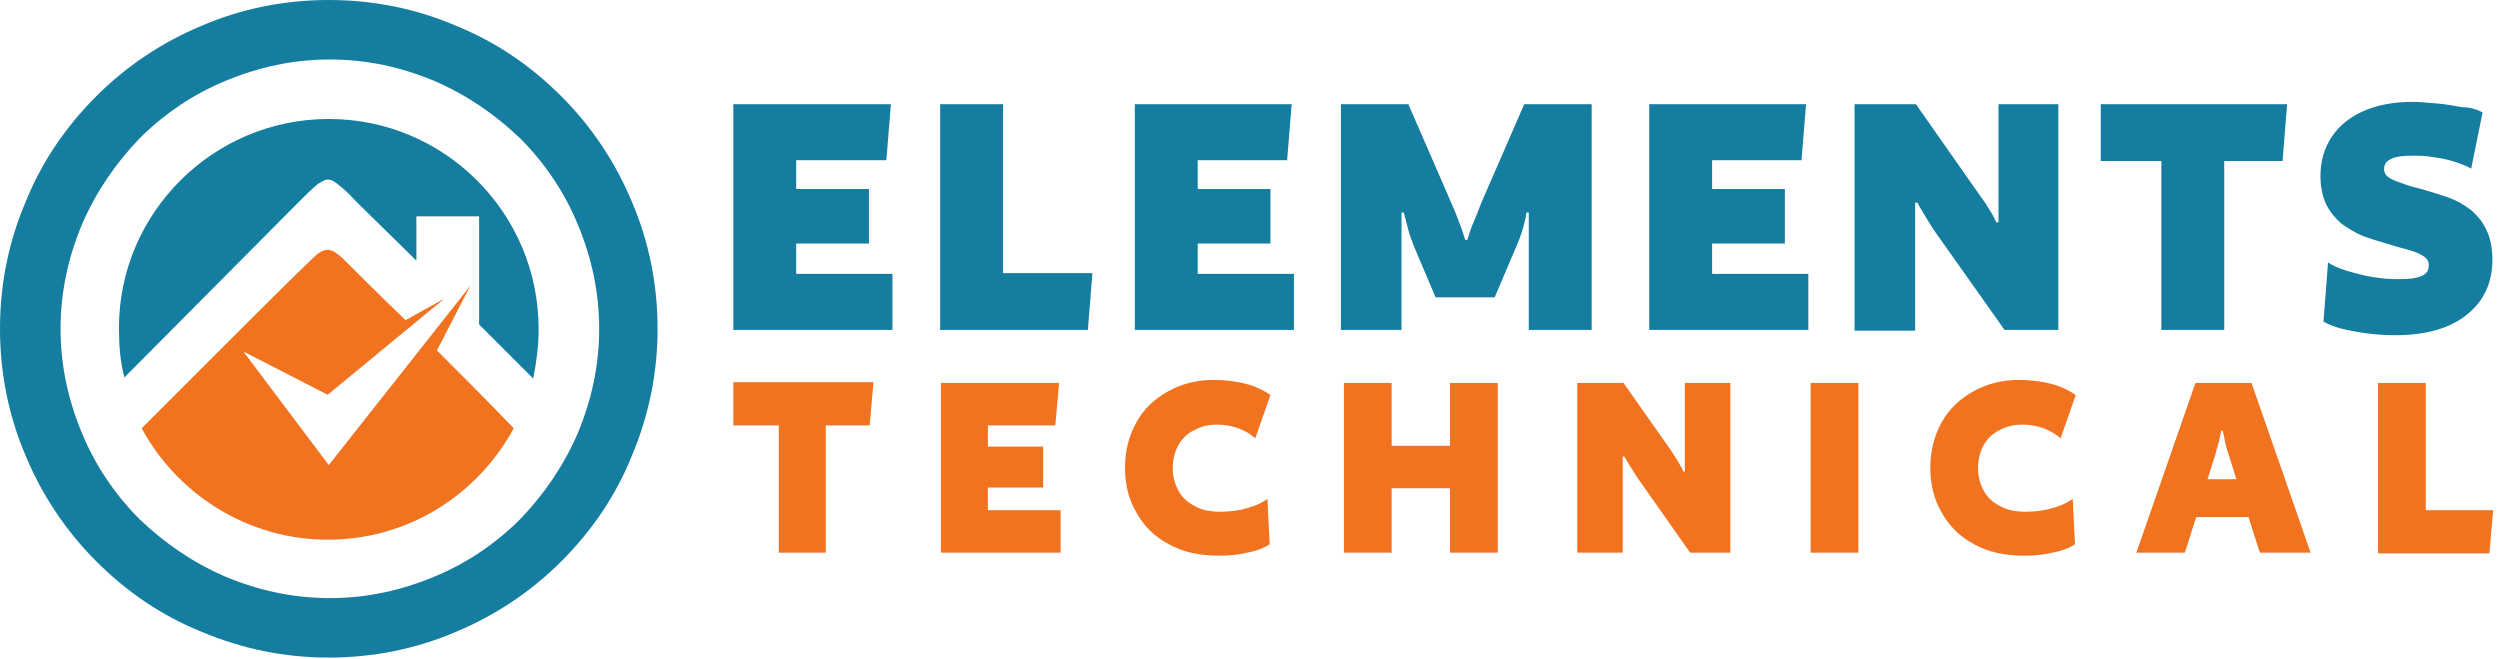
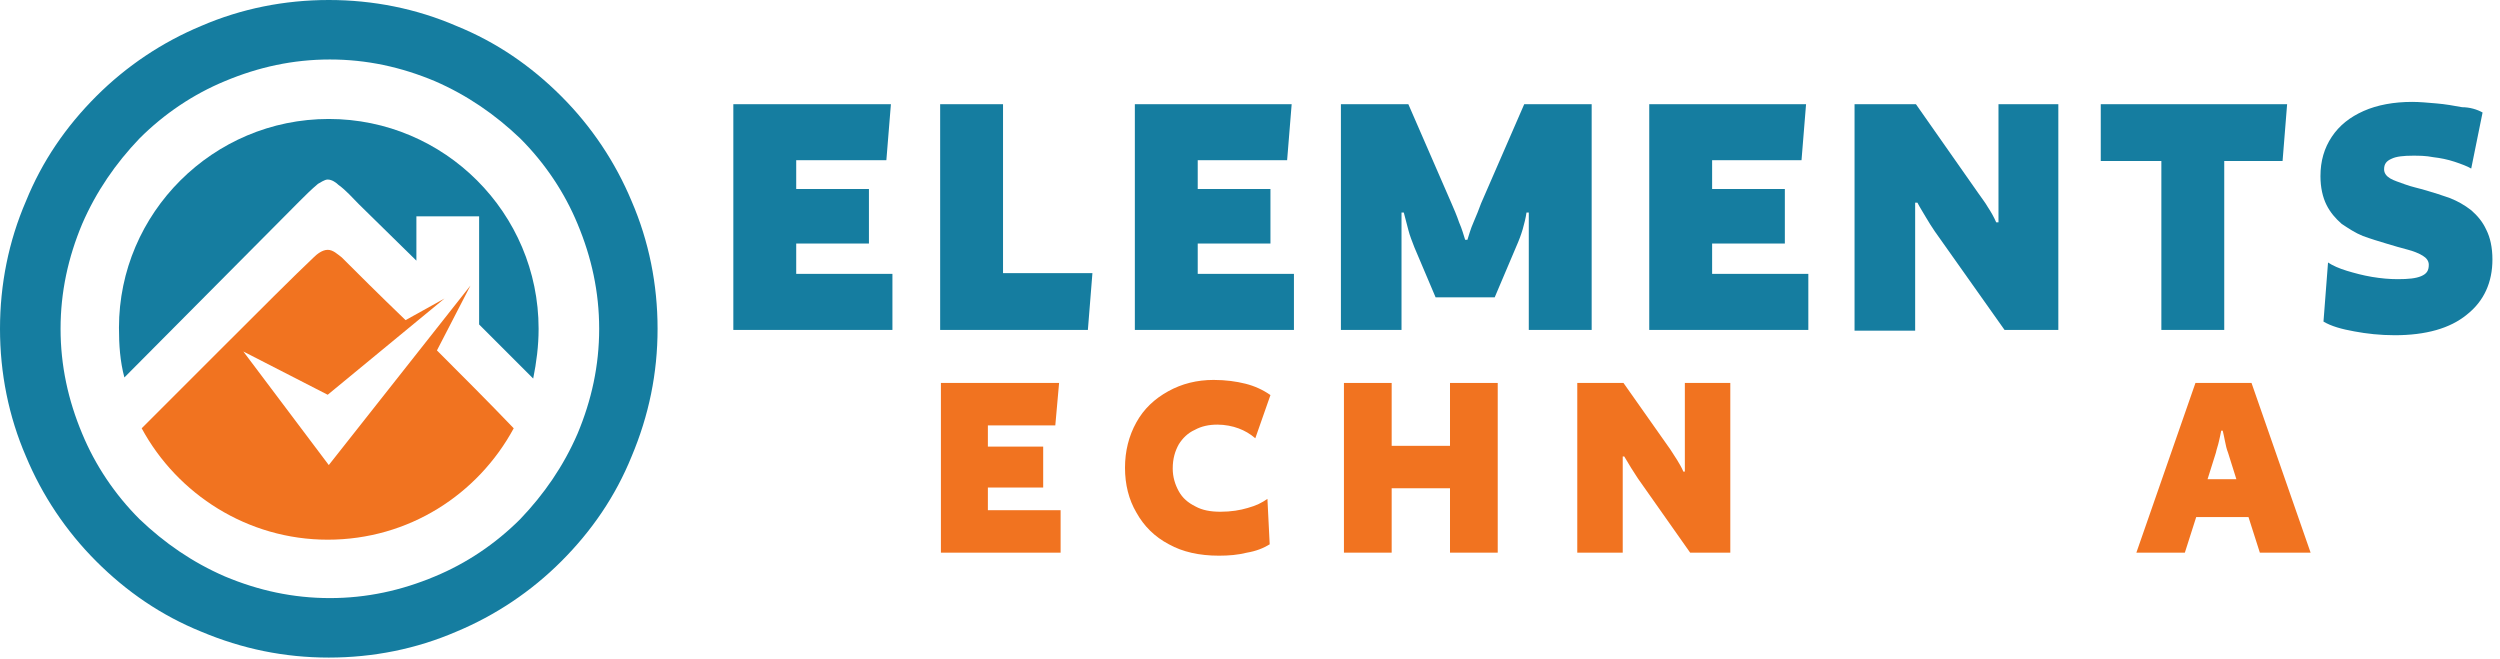
<svg xmlns="http://www.w3.org/2000/svg" width="330" height="87" viewBox="0 0 330 87" fill="none">
  <path fill-rule="evenodd" clip-rule="evenodd" d="M67.812 56.534C63.101 65.243 53.965 71.239 43.257 71.239C32.693 71.239 23.413 65.243 18.702 56.534C21.7 53.536 25.269 49.967 28.695 46.541C34.12 41.116 38.974 36.262 41.401 33.978C41.83 33.549 42.543 32.978 43.257 32.978C43.971 32.978 44.542 33.549 45.113 33.978C46.969 35.834 49.967 38.832 53.536 42.258L58.676 39.403L43.257 52.108L32.122 46.398L43.4 61.388L62.102 37.69L57.676 46.255C61.103 49.682 64.386 52.965 67.812 56.534Z" fill="#F17320" />
  <path fill-rule="evenodd" clip-rule="evenodd" d="M47.397 26.982C46.541 26.126 45.684 25.126 44.685 24.413C44.399 24.127 43.828 23.699 43.257 23.699C42.829 23.699 42.258 24.127 41.972 24.27C41.116 24.983 40.259 25.84 39.545 26.554L16.418 49.824C15.847 47.683 15.704 45.541 15.704 43.257C15.704 28.124 28.124 15.704 43.4 15.704C58.676 15.704 71.096 28.124 71.096 43.4C71.096 45.684 70.811 47.826 70.382 49.967L63.244 42.829V40.83V31.265V28.553H54.964V31.122V32.407V34.406L47.397 26.982Z" fill="#157DA0" />
  <path d="M83.374 26.554C81.232 21.415 78.091 16.703 74.094 12.706C70.097 8.709 65.528 5.568 60.246 3.426C54.964 1.142 49.253 0 43.4 0C37.547 0 31.836 1.142 26.554 3.426C21.415 5.568 16.703 8.709 12.706 12.706C8.709 16.703 5.568 21.272 3.426 26.554C1.142 31.836 0 37.547 0 43.4C0 49.253 1.142 54.964 3.426 60.246C5.568 65.385 8.709 70.097 12.706 74.094C16.703 78.091 21.272 81.232 26.554 83.374C31.979 85.658 37.547 86.8 43.4 86.8C49.253 86.8 54.964 85.658 60.246 83.374C65.385 81.232 70.097 78.091 74.094 74.094C78.091 70.097 81.232 65.528 83.374 60.246C85.658 54.821 86.8 49.253 86.8 43.4C86.8 37.547 85.658 31.836 83.374 26.554ZM76.236 57.248C74.38 61.531 71.81 65.243 68.669 68.526C65.385 71.81 61.531 74.38 57.391 76.093C52.965 77.949 48.397 78.948 43.543 78.948C38.689 78.948 34.12 77.949 29.695 76.093C25.412 74.237 21.7 71.667 18.416 68.526C15.133 65.243 12.563 61.388 10.85 57.248C8.994 52.822 7.995 48.254 7.995 43.4C7.995 38.546 8.994 33.978 10.85 29.552C12.706 25.269 15.276 21.557 18.416 18.274C21.7 14.99 25.555 12.42 29.695 10.707C34.12 8.851 38.689 7.852 43.543 7.852C48.397 7.852 52.965 8.851 57.391 10.707C61.674 12.563 65.385 15.133 68.669 18.274C71.953 21.557 74.522 25.412 76.236 29.552C78.091 33.978 79.091 38.546 79.091 43.4C79.091 48.254 78.091 52.822 76.236 57.248Z" fill="#157DA0" />
  <path d="M117.6 13.75L117 21.15H105.1V24.95H114.7V32.15H105.1V36.15H117.8V43.55H96.8V13.75H117.6Z" fill="#157DA0" />
  <path d="M124.1 43.55V13.75H132.4V36.05H144.2L143.6 43.55H124.1Z" fill="#157DA0" />
  <path d="M170.5 13.75L169.9 21.15H158.1V24.95H167.7V32.15H158.1V36.15H170.8V43.55H149.8V13.75H170.5Z" fill="#157DA0" />
  <path d="M210.1 13.75V43.55H201.8V28.05H201.5C201.4 28.75 201.2 29.55 201 30.25C200.8 30.95 200.5 31.75 200.1 32.65L197.3 39.25H189.5L186.7 32.65C186.4 31.85 186.1 31.15 185.9 30.35C185.7 29.55 185.5 28.85 185.3 28.05H185V43.55H177V13.75H185.9L191.6 26.85C191.9 27.55 192.3 28.45 192.6 29.35C193 30.25 193.2 31.05 193.4 31.65H193.7C193.9 31.05 194.1 30.25 194.5 29.35C194.9 28.45 195.2 27.65 195.5 26.85L201.2 13.75H210.1Z" fill="#157DA0" />
  <path d="M238.4 13.75L237.8 21.15H226V24.95H235.6V32.15H226V36.15H238.7V43.55H217.7V13.75H238.4Z" fill="#157DA0" />
  <path d="M271.7 13.75V43.55H264.6L255.4 30.55C255 29.95 254.6 29.35 254.2 28.65C253.8 27.95 253.4 27.35 253.1 26.75H252.8V43.65H244.8V13.75H252.9L261.1 25.45C261.5 26.05 262 26.65 262.4 27.35C262.8 27.95 263.2 28.65 263.5 29.35H263.8V13.75H271.7Z" fill="#157DA0" />
  <path d="M293.6 43.55H285.3V21.25H277.3V13.75H301.9L301.3 21.25H293.6V43.55Z" fill="#157DA0" />
  <path d="M327.7 14.85L326.2 22.25C325.7 21.95 324.9 21.65 324 21.35C323.1 21.05 322.1 20.85 321.2 20.75C320.2 20.55 319.3 20.55 318.5 20.55C317.3 20.55 316.3 20.65 315.7 20.95C315 21.25 314.7 21.65 314.7 22.35C314.7 22.85 315 23.25 315.5 23.55C316 23.85 316.7 24.05 317.5 24.35C318.3 24.65 319.3 24.85 320.3 25.15C321.3 25.45 322.3 25.75 323.4 26.15C324.4 26.55 325.3 27.05 326.2 27.75C327 28.45 327.7 29.25 328.2 30.35C328.7 31.35 329 32.65 329 34.25C329 37.25 327.9 39.75 325.6 41.55C323.4 43.35 320.2 44.25 316.1 44.25C314.2 44.25 312.4 44.05 310.8 43.75C309.1 43.45 307.7 43.05 306.7 42.45L307.3 34.65C307.9 35.05 308.8 35.45 309.8 35.75C310.8 36.05 311.9 36.35 313.1 36.55C314.3 36.75 315.4 36.85 316.5 36.85C317.9 36.85 318.9 36.75 319.6 36.45C320.3 36.15 320.6 35.75 320.6 34.95C320.6 34.45 320.3 34.05 319.8 33.75C319.3 33.45 318.6 33.15 317.8 32.95C317 32.75 316 32.45 315 32.15C314 31.85 313 31.55 311.9 31.15C310.9 30.75 310 30.15 309.1 29.55C308.3 28.85 307.6 28.05 307.1 27.05C306.6 26.05 306.3 24.75 306.3 23.25C306.3 21.25 306.8 19.55 307.8 18.05C308.8 16.55 310.2 15.45 312 14.65C313.8 13.85 316 13.45 318.4 13.45C319.4 13.45 320.4 13.55 321.6 13.65C322.8 13.75 323.9 13.95 325 14.15C326 14.15 327 14.45 327.7 14.85Z" fill="#157DA0" />
-   <path d="M109.1 72.95H102.8V56.15H96.8V50.45H115.3L114.8 56.15H109V72.95H109.1Z" fill="#F17320" />
  <path d="M139.8 50.55L139.3 56.15H130.4V58.95H137.7V64.35H130.4V67.35H140V72.95H124.2V50.55H139.8Z" fill="#F17320" />
  <path d="M167.6 71.85C166.8 72.35 165.8 72.75 164.6 72.95C163.4 73.25 162.2 73.35 160.9 73.35C158.3 73.35 156.1 72.85 154.3 71.85C152.4 70.85 151 69.45 150 67.65C149 65.95 148.5 63.95 148.5 61.75C148.5 59.55 149 57.55 150 55.75C151 53.95 152.4 52.65 154.2 51.65C156 50.65 158 50.15 160.2 50.15C161.8 50.15 163.2 50.35 164.4 50.65C165.6 50.95 166.7 51.45 167.7 52.15L165.7 57.85C165 57.25 164.3 56.85 163.5 56.55C162.7 56.25 161.7 56.05 160.7 56.05C159.6 56.05 158.6 56.25 157.7 56.75C156.8 57.15 156.1 57.85 155.6 58.65C155.1 59.55 154.8 60.55 154.8 61.85C154.8 62.95 155.1 63.95 155.6 64.85C156.1 65.75 156.8 66.35 157.8 66.85C158.7 67.35 159.8 67.55 161.1 67.55C162.5 67.55 163.7 67.35 164.7 67.05C165.8 66.75 166.6 66.35 167.3 65.85L167.6 71.85Z" fill="#F17320" />
-   <path d="M197.7 50.55V72.95H191.4V64.45H183.7V72.95H177.4V50.55H183.7V58.85H191.4V50.55H197.7Z" fill="#F17320" />
+   <path d="M197.7 50.55V72.95H191.4V64.45H183.7V72.95H177.4V50.55H183.7V58.85H191.4V50.55Z" fill="#F17320" />
  <path d="M228.4 50.55V72.95H223.1L216.2 63.15C215.9 62.65 215.6 62.25 215.3 61.75C215 61.25 214.7 60.75 214.4 60.25H214.2V72.95H208.2V50.55H214.3L220.5 59.35C220.8 59.85 221.1 60.25 221.4 60.75C221.7 61.25 222 61.75 222.2 62.25H222.4V50.55H228.4Z" fill="#F17320" />
-   <path d="M245.3 50.55V72.95H239V50.55H245.3Z" fill="#F17320" />
-   <path d="M273.9 71.85C273.1 72.35 272.1 72.75 270.9 72.95C269.7 73.25 268.5 73.35 267.2 73.35C264.6 73.35 262.4 72.85 260.6 71.85C258.7 70.85 257.3 69.45 256.3 67.65C255.3 65.95 254.8 63.95 254.8 61.75C254.8 59.55 255.3 57.55 256.3 55.75C257.3 53.95 258.7 52.65 260.5 51.65C262.3 50.65 264.3 50.15 266.5 50.15C268.1 50.15 269.5 50.35 270.7 50.65C271.9 50.95 273 51.45 274 52.15L272 57.85C271.3 57.25 270.6 56.85 269.8 56.55C269 56.25 268 56.05 267 56.05C265.9 56.05 264.9 56.25 264 56.75C263.1 57.15 262.4 57.85 261.9 58.65C261.4 59.55 261.1 60.55 261.1 61.85C261.1 62.95 261.4 63.95 261.9 64.85C262.4 65.75 263.1 66.35 264.1 66.85C265 67.35 266.1 67.55 267.4 67.55C268.8 67.55 270 67.35 271 67.05C272.1 66.75 272.9 66.35 273.6 65.85L273.9 71.85Z" fill="#F17320" />
  <path d="M305 72.95H298.3L296.8 68.25H289.9L288.4 72.95H282L289.8 50.55H297.2L305 72.95ZM295.2 63.25L294.1 59.75C293.9 59.25 293.8 58.75 293.7 58.25C293.6 57.75 293.5 57.25 293.4 56.85H293.2C293.1 57.35 293 57.85 292.9 58.25C292.8 58.75 292.6 59.25 292.5 59.75L291.4 63.25H295.2Z" fill="#F17320" />
-   <path d="M313.9 72.95V50.55H320.2V67.35H329.1L328.6 73.05H313.9V72.95Z" fill="#F17320" />
</svg>